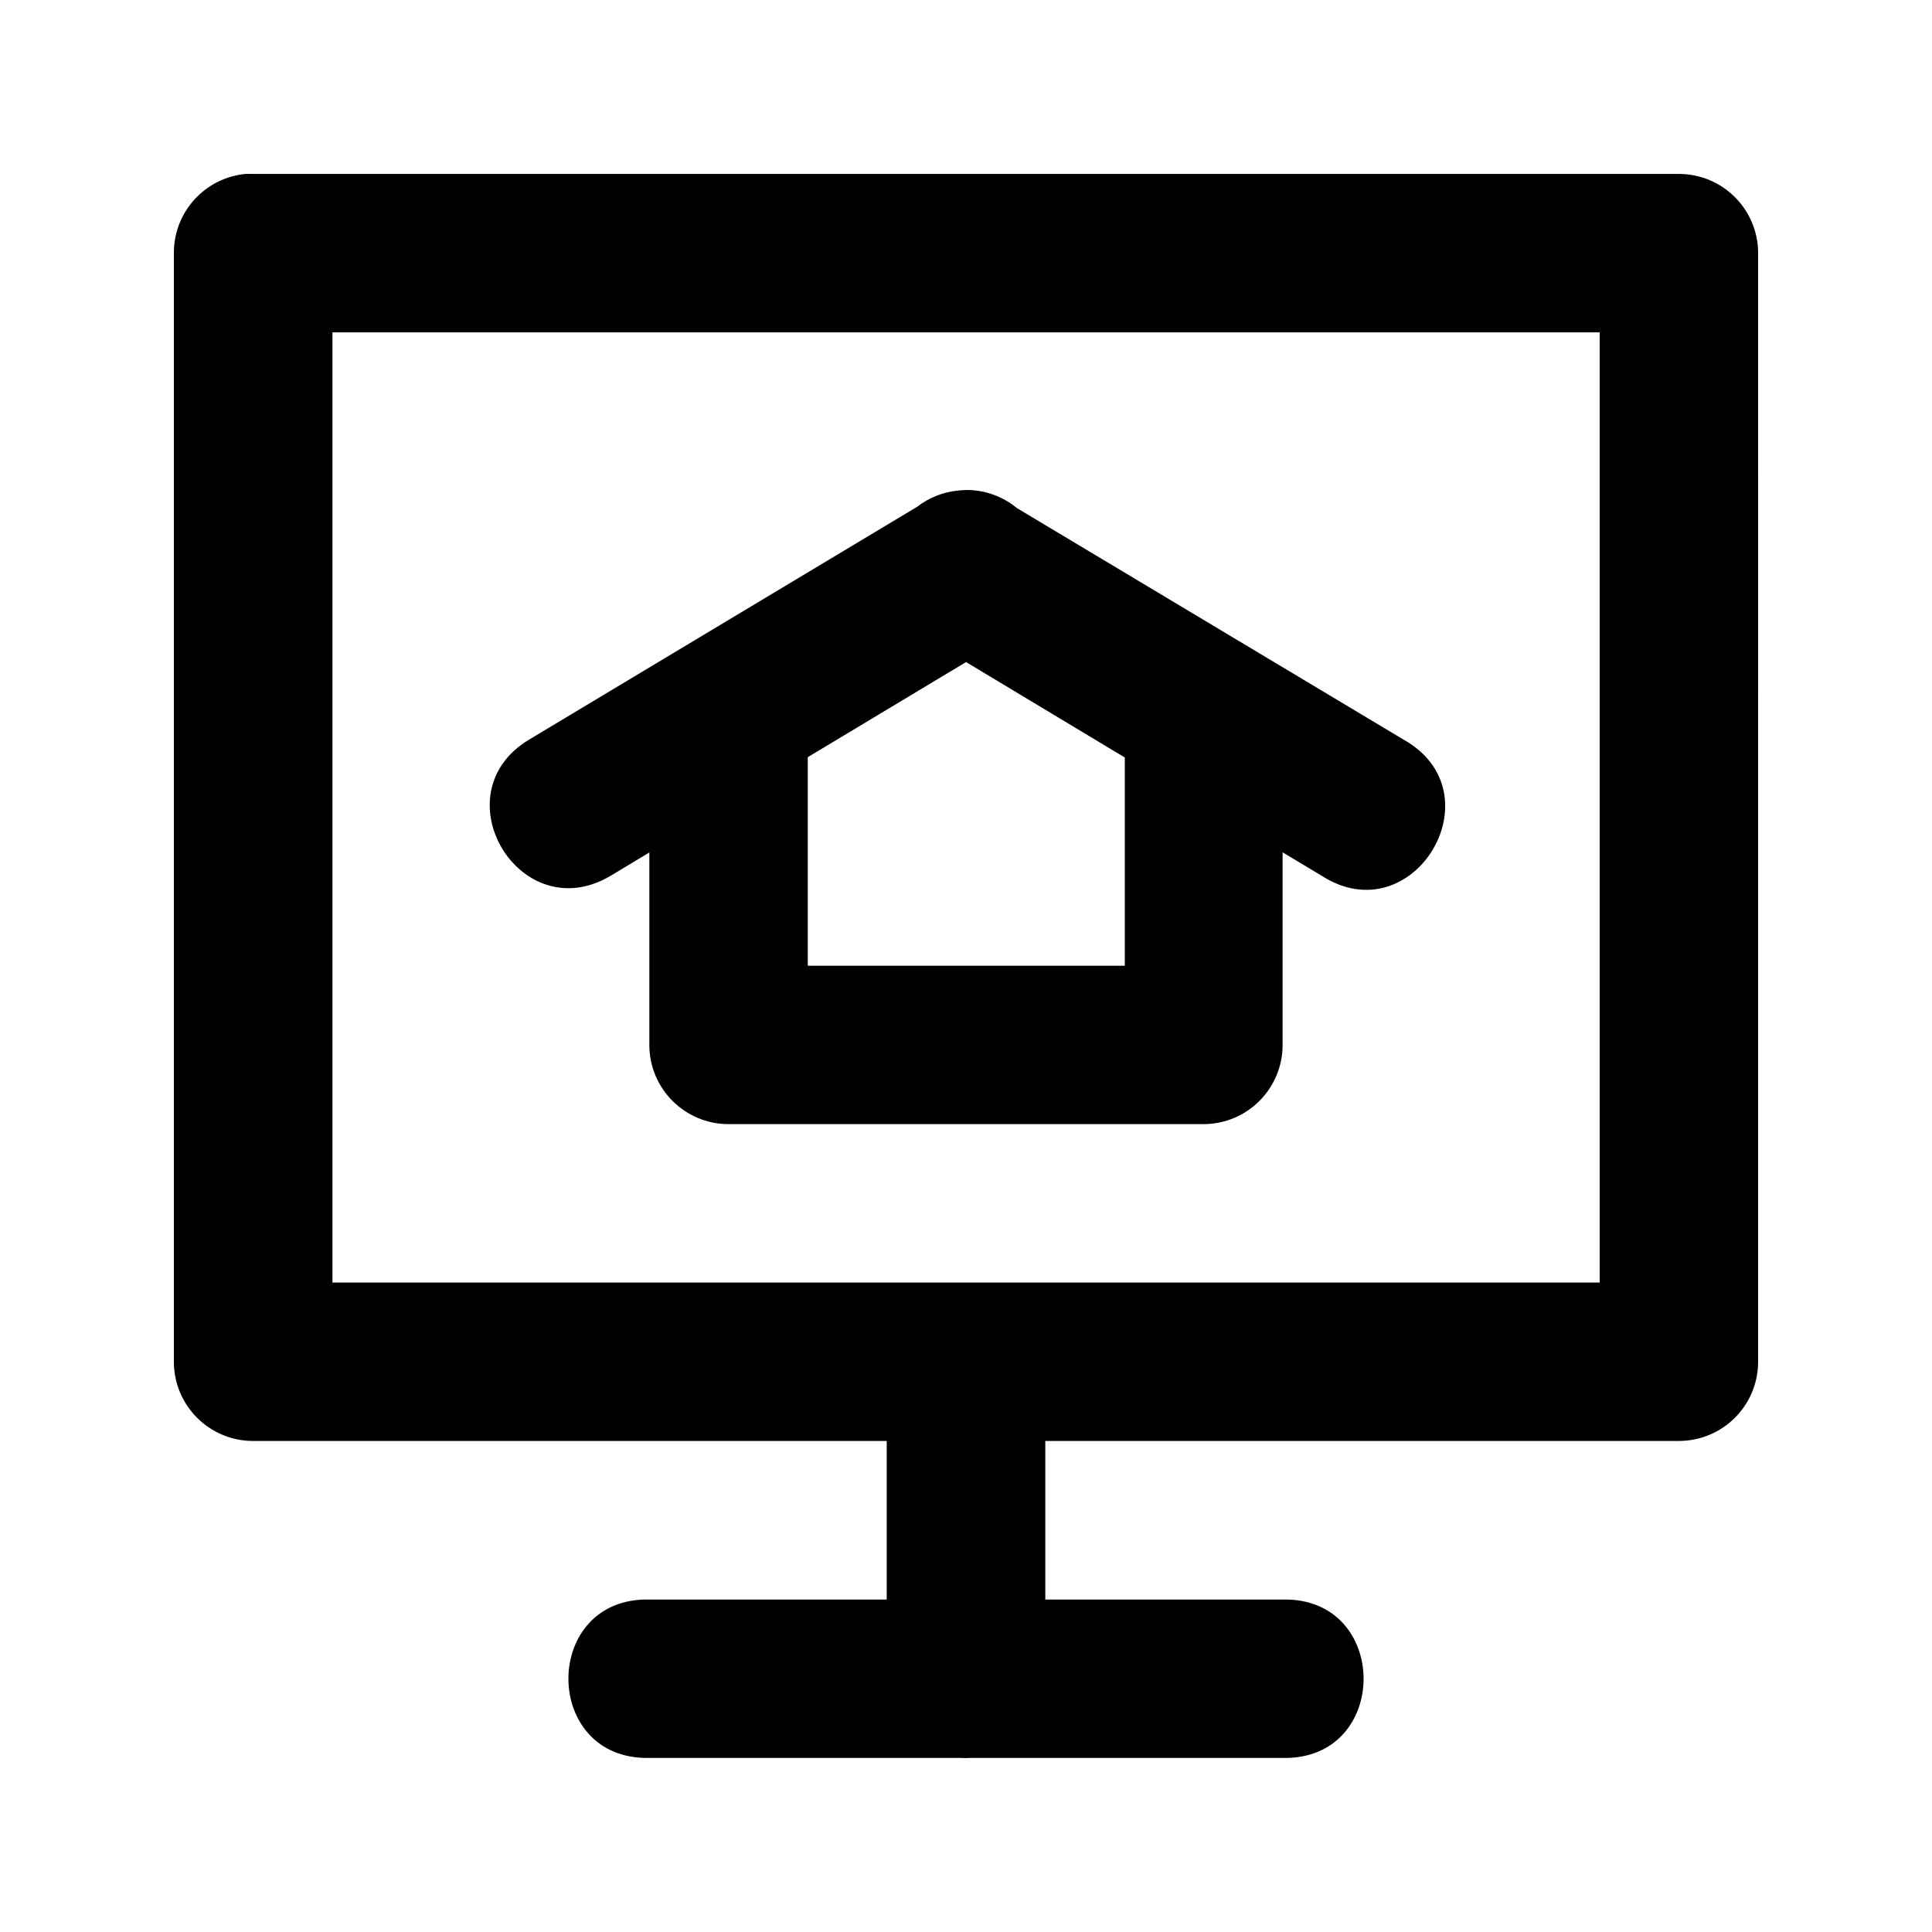
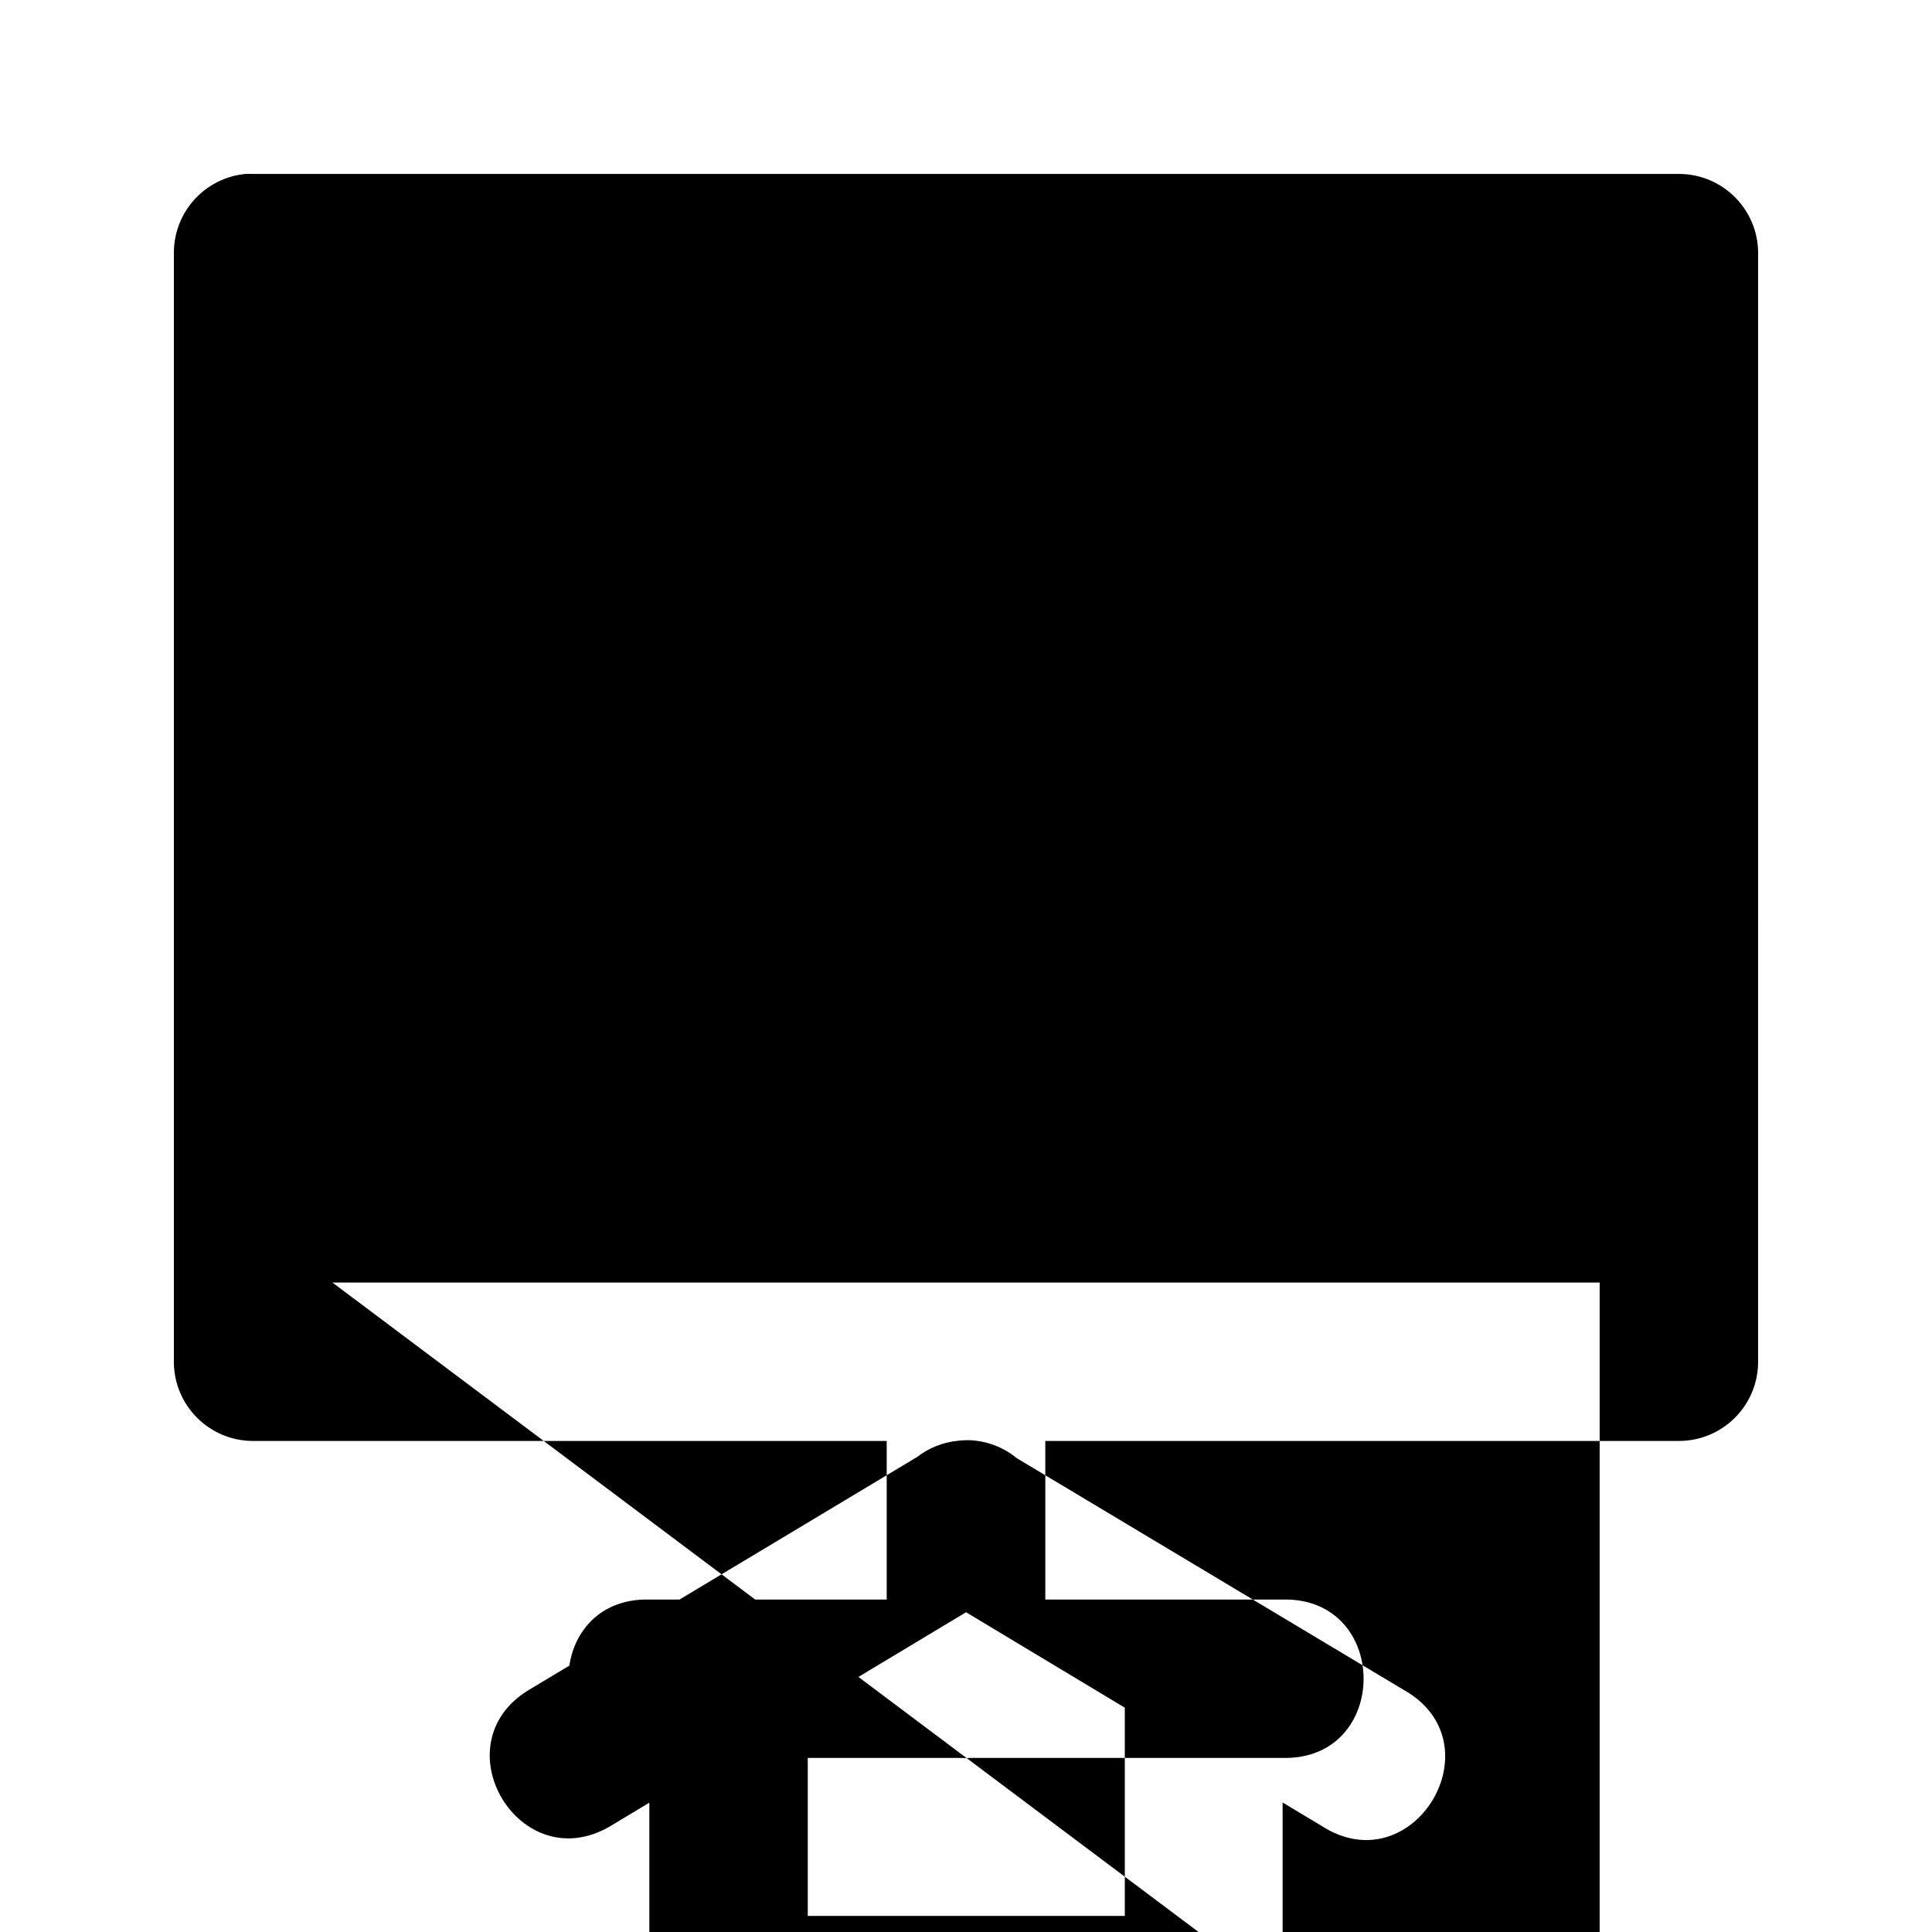
<svg xmlns="http://www.w3.org/2000/svg" fill="#000000" width="800px" height="800px" version="1.1" viewBox="144 144 512 512">
-   <path d="m208.98 190.1c-10.738 1.078-18.914 10.117-18.902 20.91v293.95c0.047 11.527 9.383 20.863 20.91 20.91l168-0.004v42.023h-62.902c-28.602-0.633-28.602 42.598 0 41.98h82.418c0.887 0.059 1.777 0.059 2.664 0h82.746c28.602 0.633 28.602-42.598 0-41.98h-62.898v-42.023h167.99c11.531-0.047 20.867-9.379 20.91-20.91l0.004-293.95c-0.047-11.527-9.383-20.863-20.91-20.91h-378.02c-0.668-0.031-1.34-0.031-2.008 0zm23.125 293.79v-251.81h335.82v251.81m-167.5-210.03c-0.629 0-1.258 0.027-1.887 0.078-0.246 0.023-0.492 0.051-0.738 0.078-3.93 0.398-7.664 1.887-10.785 4.309l-102.71 61.621c-24.082 14.375-2.516 50.496 21.566 36.117l10.211-6.148v51.082c0.047 11.527 9.383 20.863 20.91 20.91h126c11.531-0.047 20.867-9.379 20.91-20.91v-51.125l10.25 6.148c24.383 15.824 47.109-21.973 21.691-36.078l-102.35-61.293c-3.688-3.039-8.301-4.738-13.082-4.801zm-0.41 45.59 42.07 25.297v55.184l-84.02-0.004v-55.266z" />
+   <path d="m208.98 190.1c-10.738 1.078-18.914 10.117-18.902 20.91v293.95c0.047 11.527 9.383 20.863 20.91 20.91l168-0.004v42.023h-62.902c-28.602-0.633-28.602 42.598 0 41.98h82.418c0.887 0.059 1.777 0.059 2.664 0h82.746c28.602 0.633 28.602-42.598 0-41.98h-62.898v-42.023h167.99c11.531-0.047 20.867-9.379 20.91-20.91l0.004-293.95c-0.047-11.527-9.383-20.863-20.91-20.91h-378.02c-0.668-0.031-1.34-0.031-2.008 0zm23.125 293.79h335.82v251.81m-167.5-210.03c-0.629 0-1.258 0.027-1.887 0.078-0.246 0.023-0.492 0.051-0.738 0.078-3.93 0.398-7.664 1.887-10.785 4.309l-102.71 61.621c-24.082 14.375-2.516 50.496 21.566 36.117l10.211-6.148v51.082c0.047 11.527 9.383 20.863 20.91 20.91h126c11.531-0.047 20.867-9.379 20.91-20.91v-51.125l10.25 6.148c24.383 15.824 47.109-21.973 21.691-36.078l-102.35-61.293c-3.688-3.039-8.301-4.738-13.082-4.801zm-0.41 45.59 42.07 25.297v55.184l-84.02-0.004v-55.266z" />
</svg>